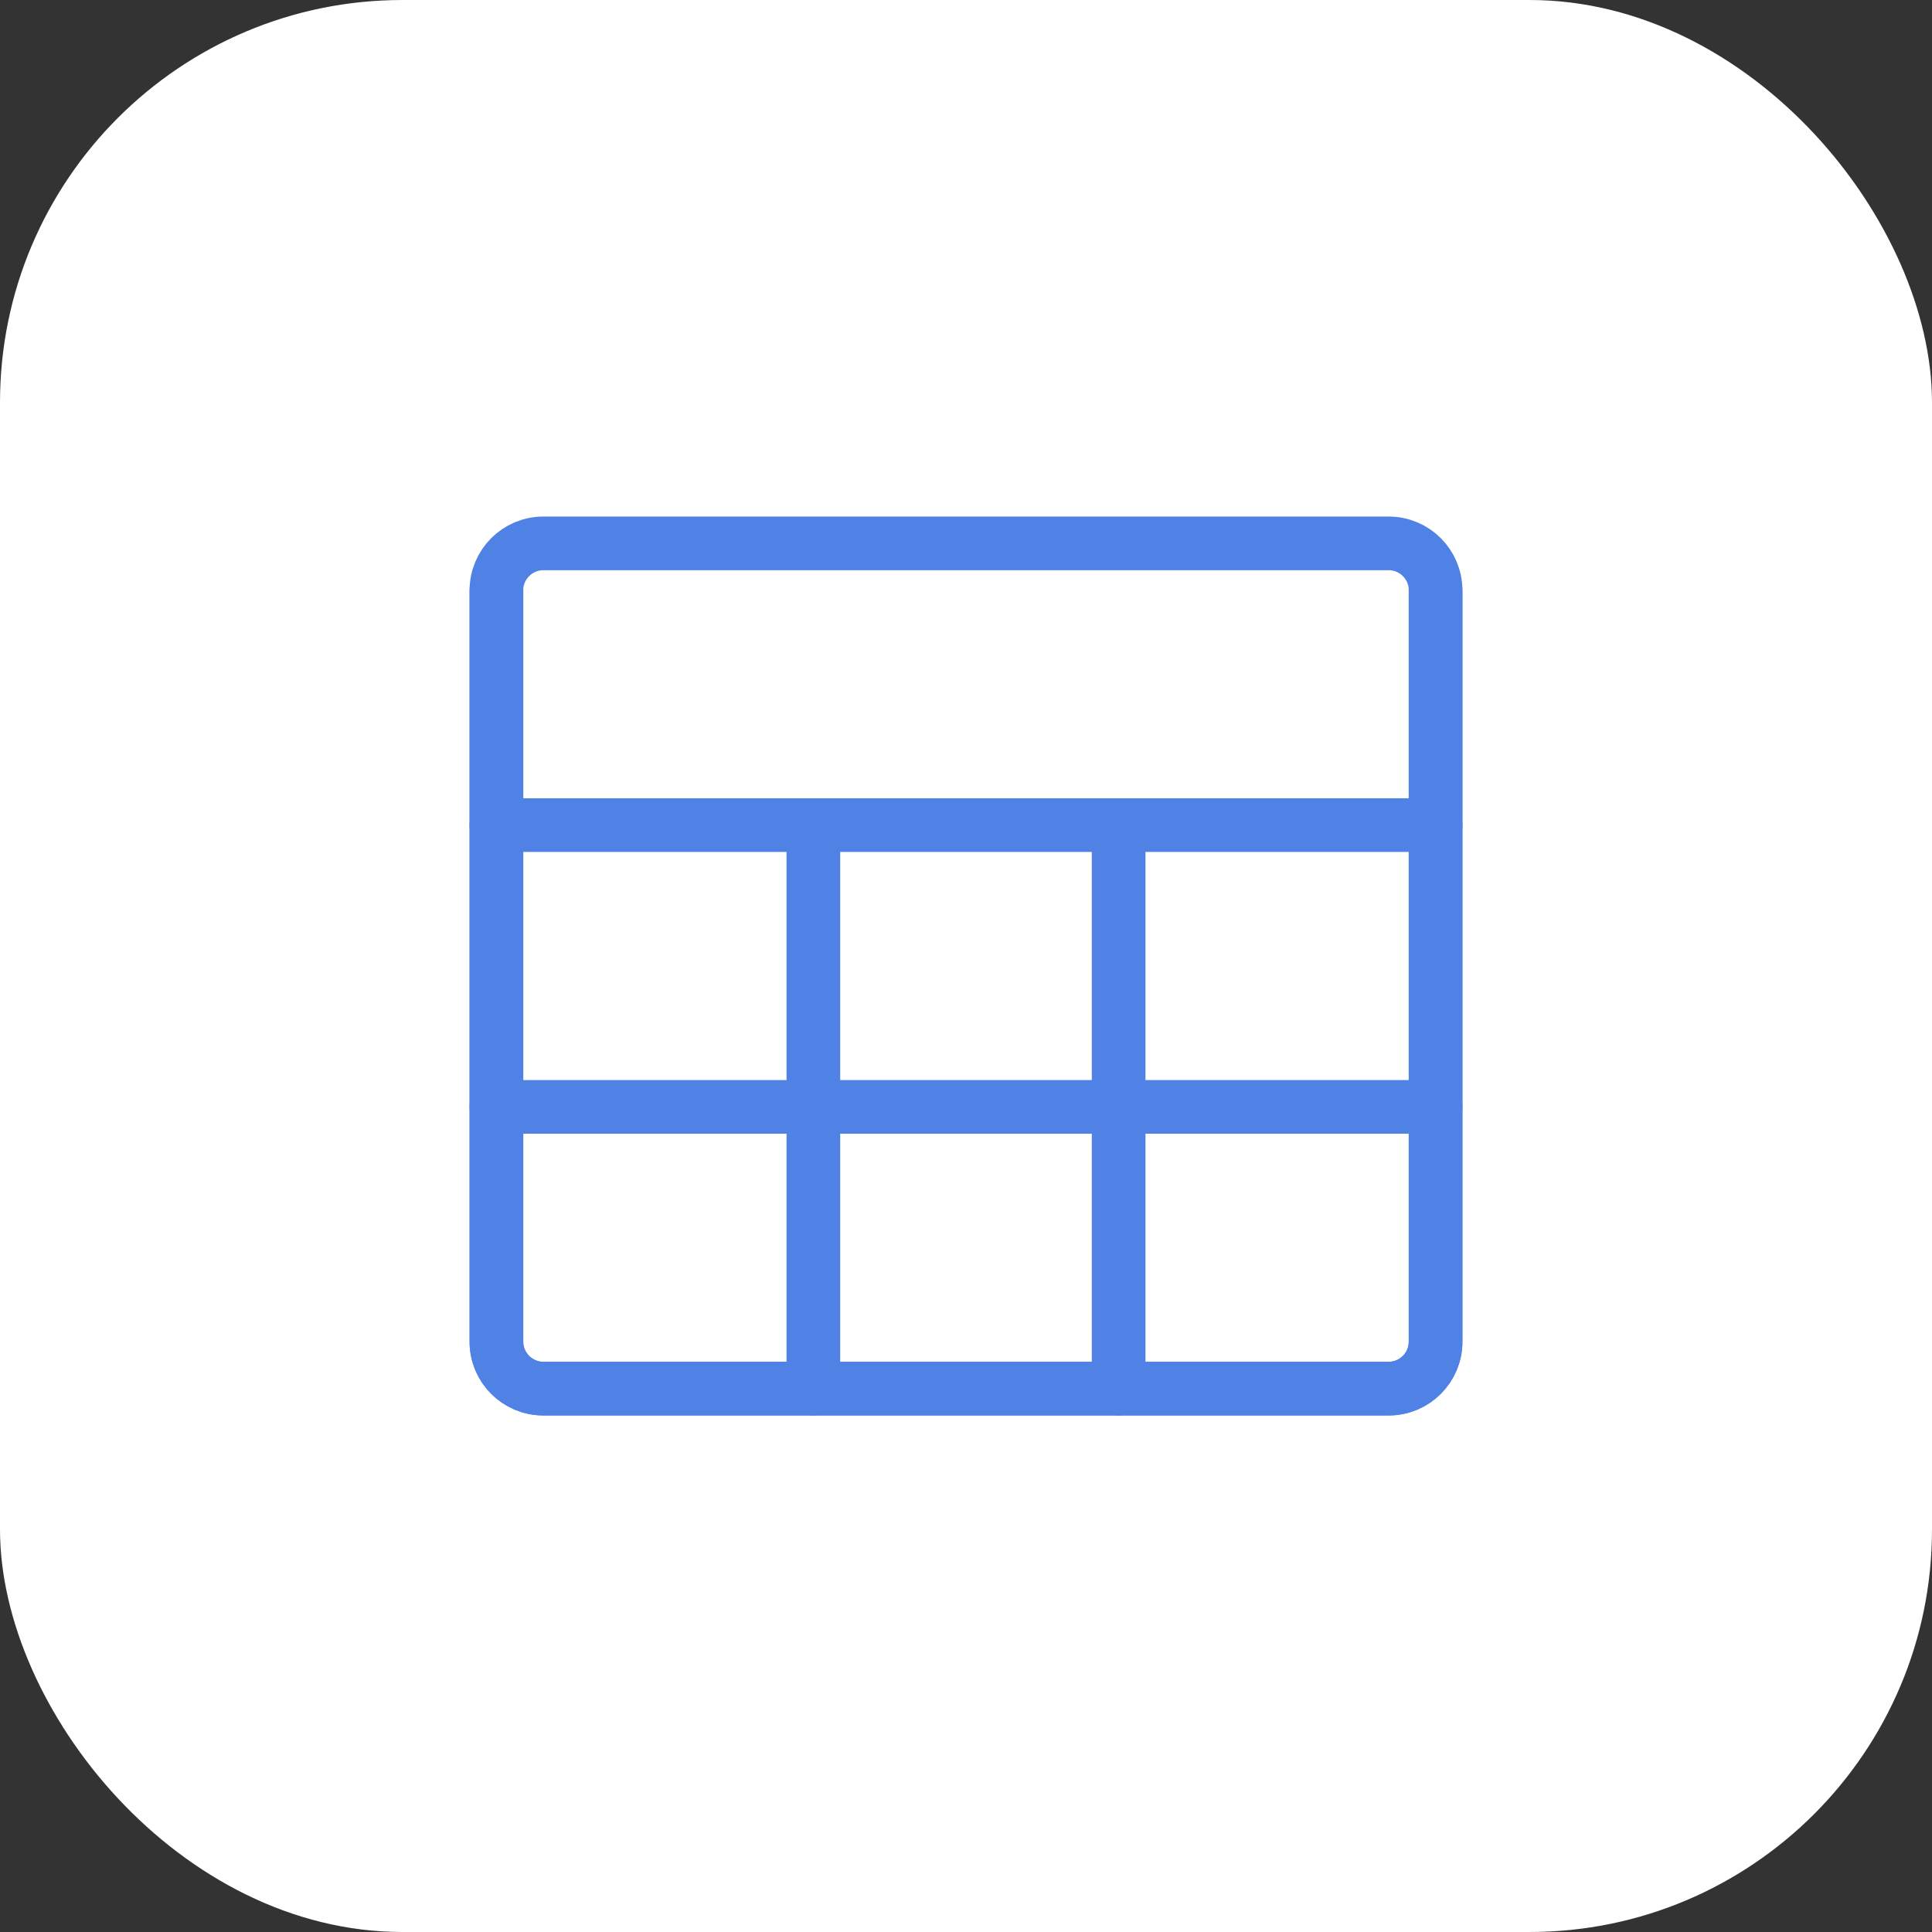
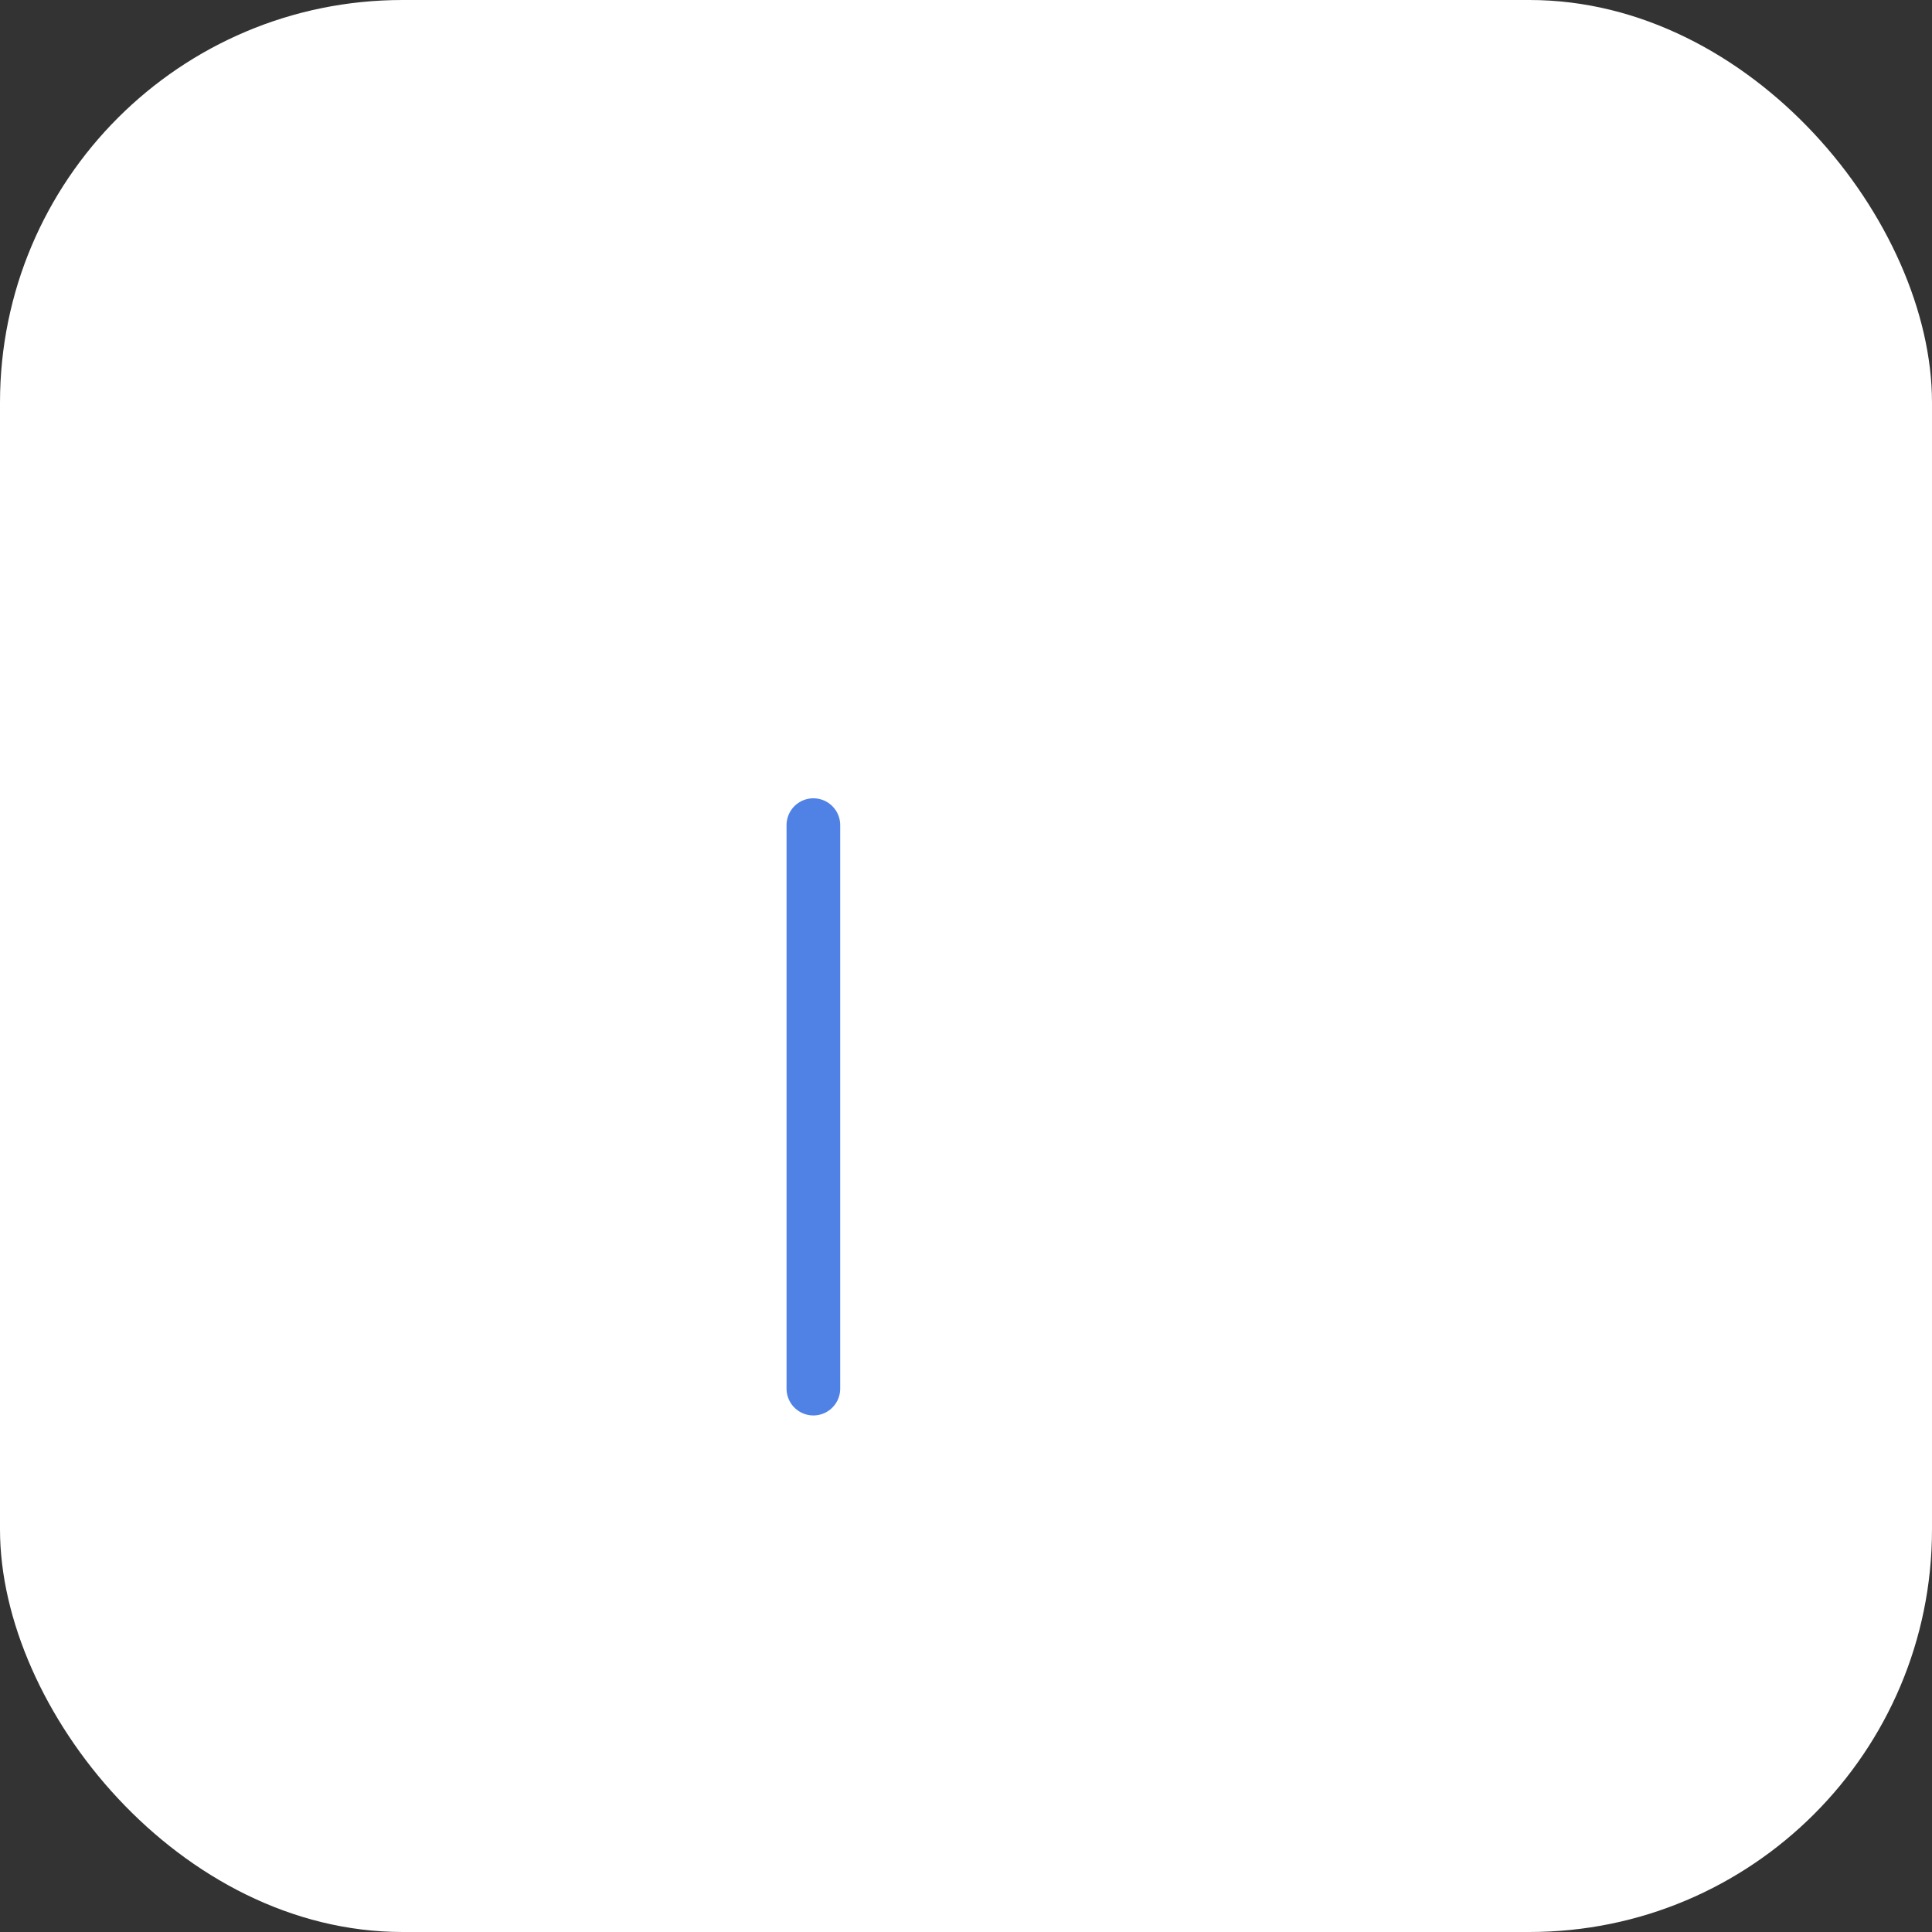
<svg xmlns="http://www.w3.org/2000/svg" width="72" height="72" viewBox="0 0 72 72" fill="none">
  <rect x="0" y="0" width="72" height="72" fill="#333333" stroke="none" />
  <rect width="72" height="72" rx="15" fill="white" />
-   <path d="M51.75 20.25H20.25C19.284 20.25 18.5 21.034 18.5 22V50C18.5 50.967 19.284 51.75 20.25 51.75H51.75C52.717 51.75 53.5 50.967 53.5 50V22C53.5 21.034 52.717 20.25 51.75 20.25Z" stroke="#5082E6" stroke-width="2" stroke-linejoin="round" />
-   <path d="M18.5 30.75H53.5" stroke="#5082E6" stroke-width="2" stroke-linecap="round" stroke-linejoin="round" />
  <path d="M30.312 30.75V51.75" stroke="#5082E6" stroke-width="2" stroke-linecap="round" stroke-linejoin="round" />
-   <path d="M41.688 30.75V51.75" stroke="#5082E6" stroke-width="2" stroke-linecap="round" stroke-linejoin="round" />
-   <path d="M18.5 41.25H53.5" stroke="#5082E6" stroke-width="2" stroke-linecap="round" stroke-linejoin="round" />
-   <path d="M53.5 22V50C53.5 50.967 52.717 51.75 51.75 51.75H20.25C19.284 51.75 18.5 50.967 18.5 50V22" stroke="#5082E6" stroke-width="2" stroke-linecap="round" stroke-linejoin="round" />
</svg>